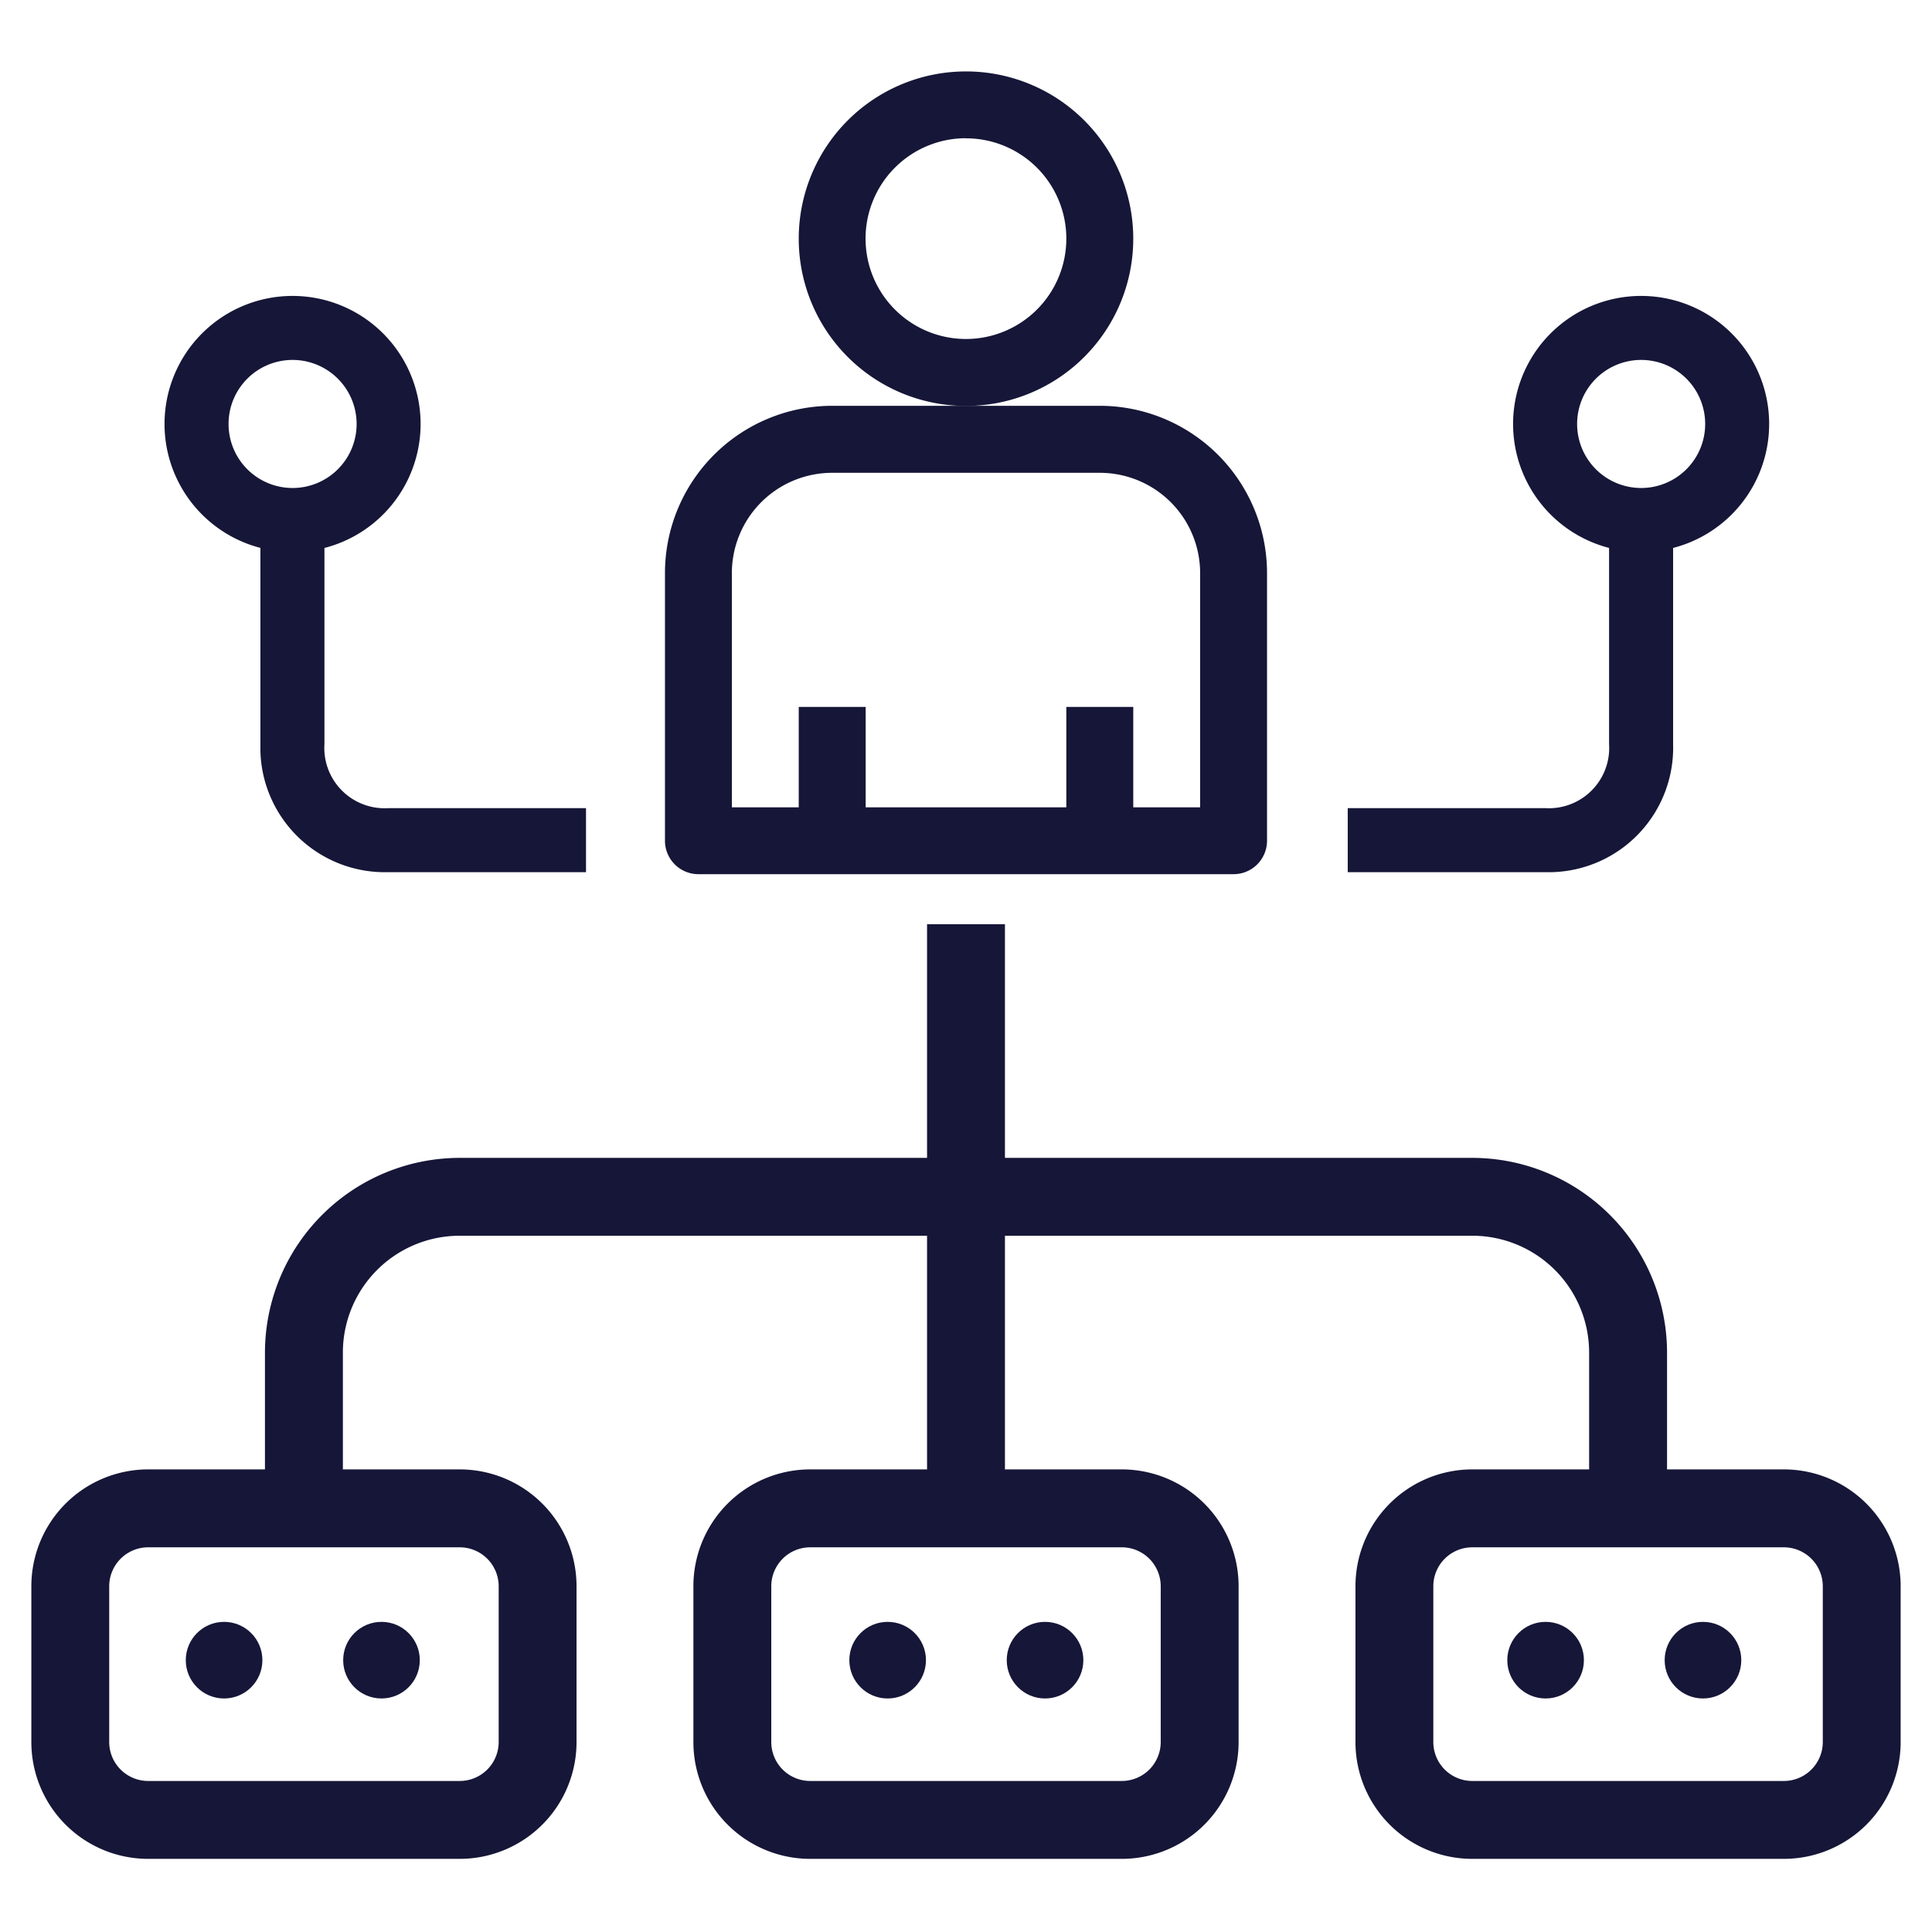
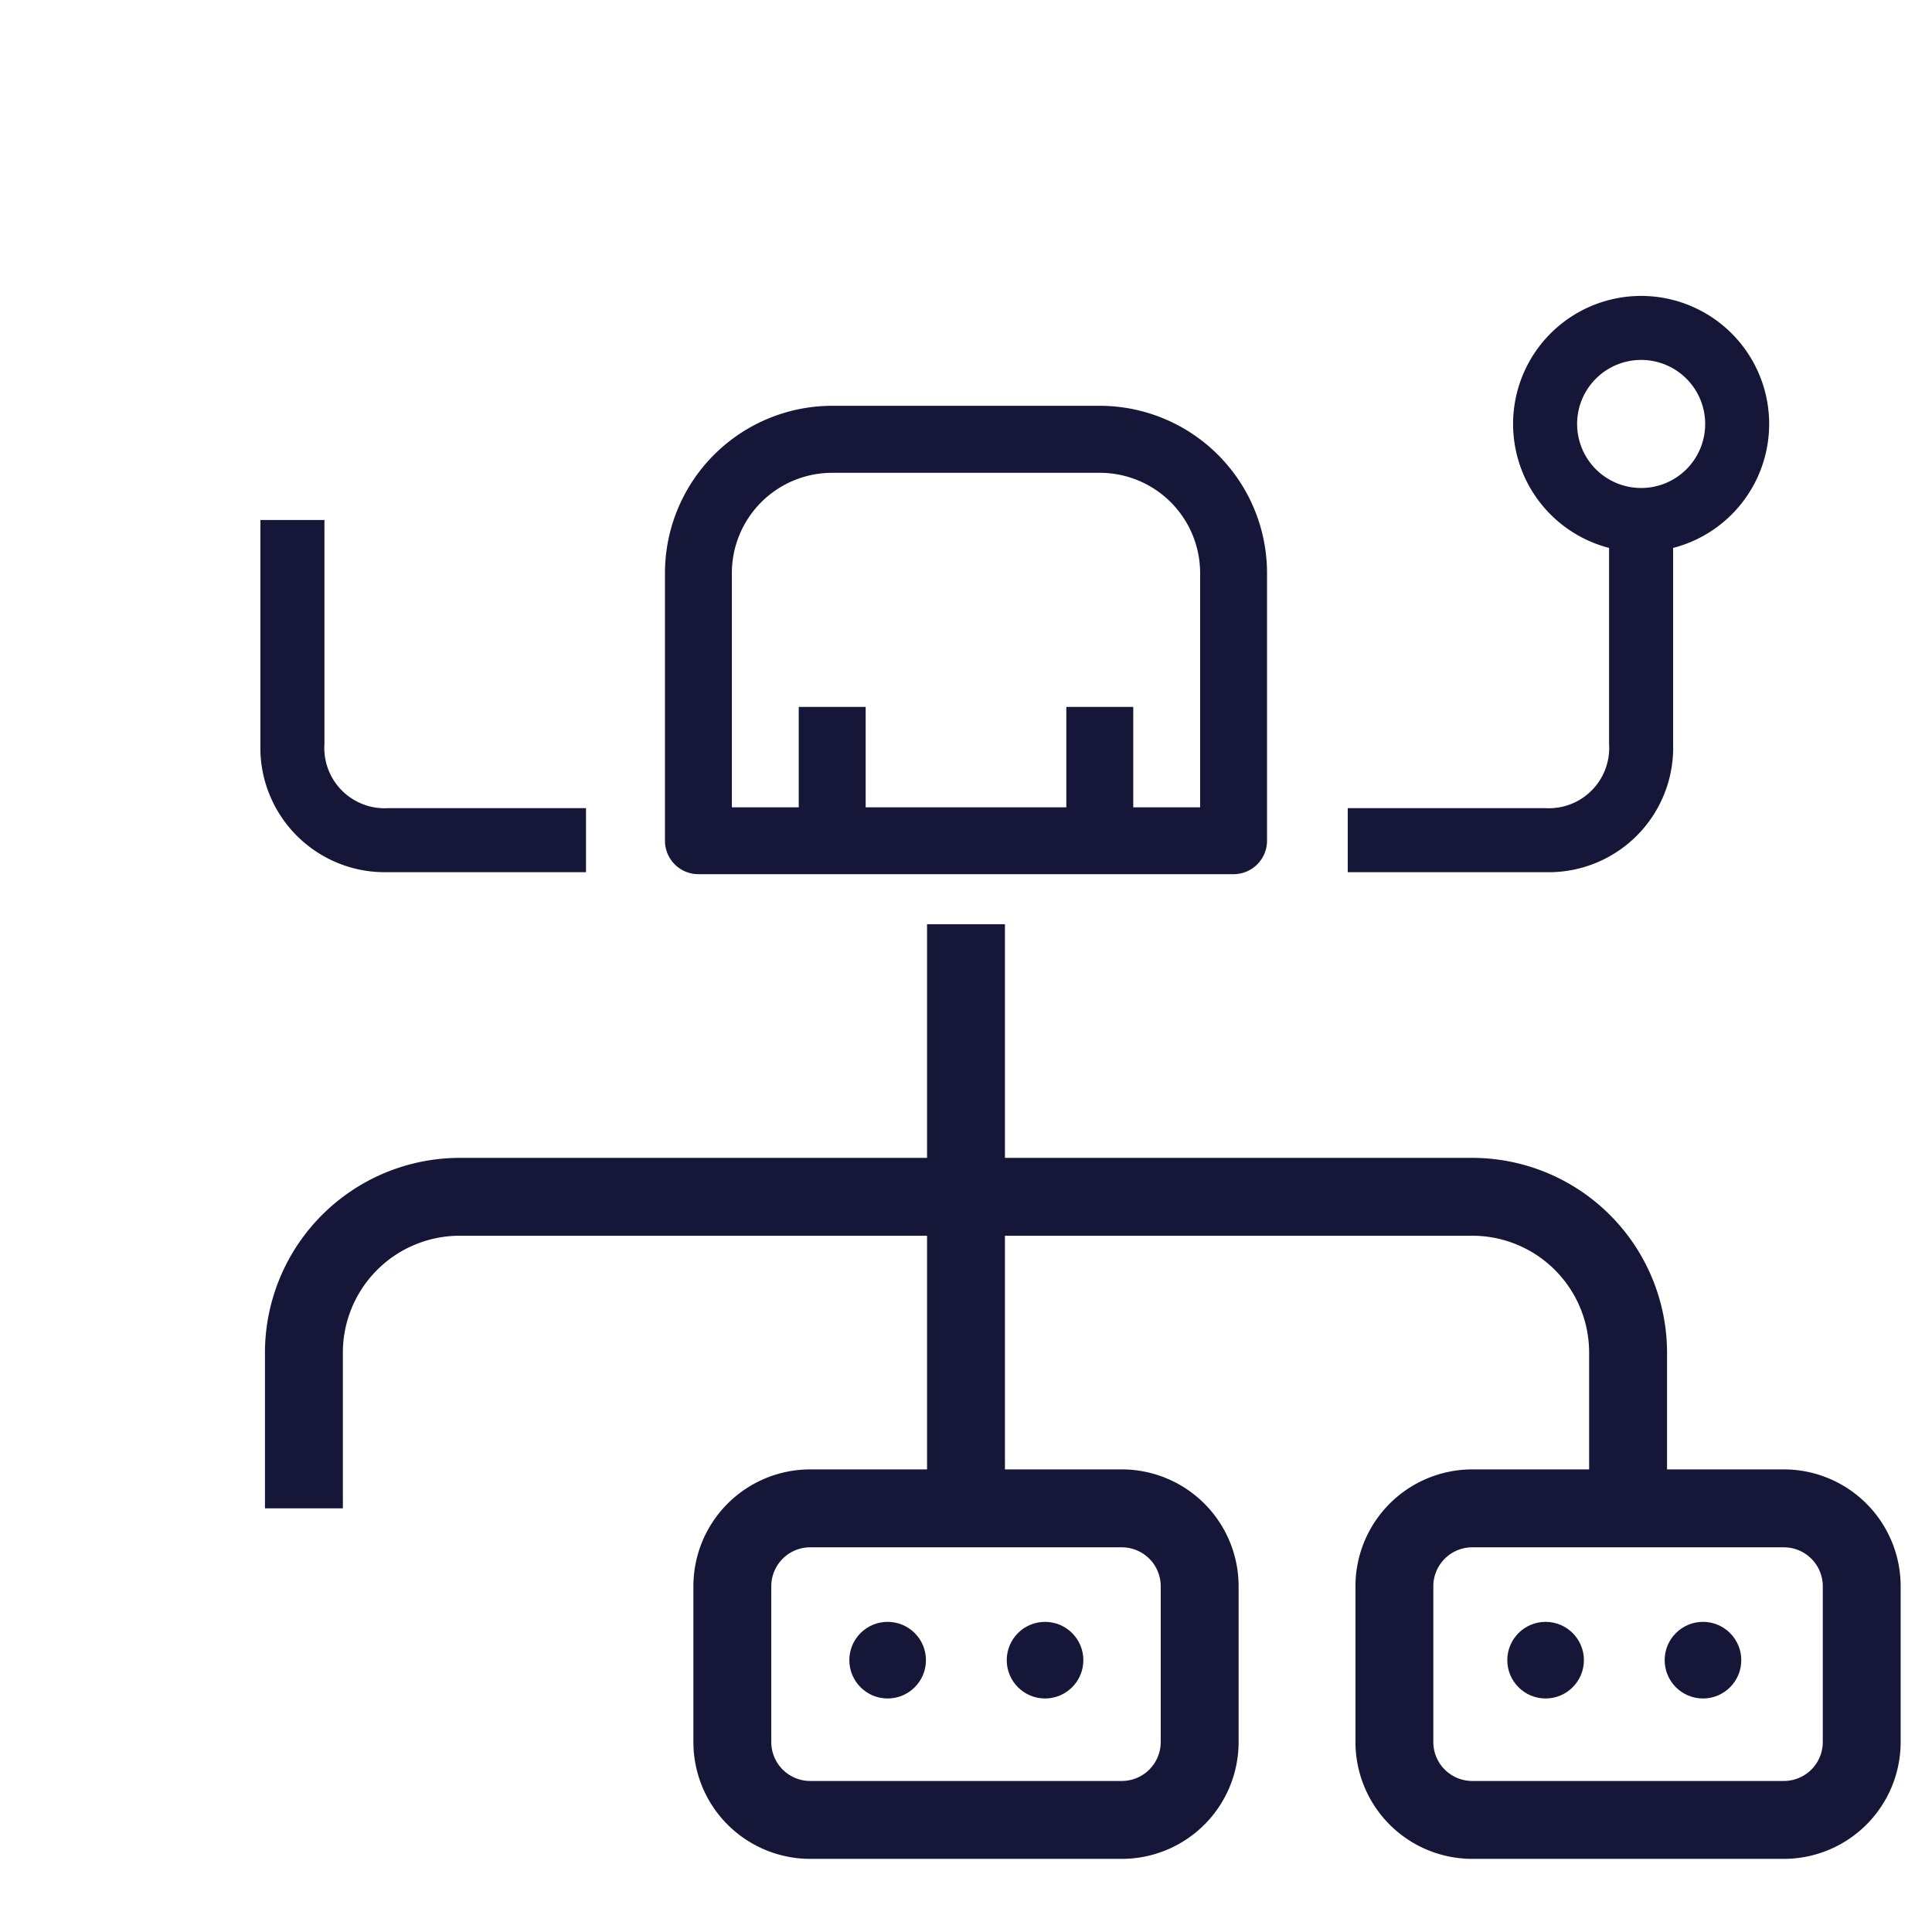
<svg xmlns="http://www.w3.org/2000/svg" id="Layer_1" data-name="Layer 1" viewBox="0 0 700 700">
  <defs>
    <style>.cls-1{fill:#161638;}</style>
  </defs>
  <title>icon-6</title>
-   <path class="cls-1" d="M166.56,673.5H53.69a42.33,42.33,0,0,1-42.33-42.33V574.73a42.34,42.34,0,0,1,42.33-42.34H166.56a42.34,42.34,0,0,1,42.33,42.34v56.44A42.33,42.33,0,0,1,166.56,673.5ZM53.69,560.62a14.13,14.13,0,0,0-14.12,14.11v56.44a14.12,14.12,0,0,0,14.12,14.11H166.56a14.12,14.12,0,0,0,14.12-14.11h0V574.73a14.12,14.12,0,0,0-14.12-14.11Z" />
  <path class="cls-1" d="M406.44,673.5H293.56a42.33,42.33,0,0,1-42.33-42.33V574.73a42.34,42.34,0,0,1,42.33-42.34H406.44a42.34,42.34,0,0,1,42.33,42.34v56.44A42.33,42.33,0,0,1,406.44,673.5ZM293.56,560.62a14.11,14.11,0,0,0-14.11,14.11h0v56.44a14.11,14.11,0,0,0,14.11,14.11H406.44a14.11,14.11,0,0,0,14.11-14.11V574.73a14.11,14.11,0,0,0-14.11-14.11H293.56Z" />
  <path class="cls-1" d="M646.31,673.5H533.44a42.33,42.33,0,0,1-42.33-42.33V574.73a42.34,42.34,0,0,1,42.33-42.34H646.31a42.34,42.34,0,0,1,42.33,42.34v56.44A42.33,42.33,0,0,1,646.31,673.5ZM533.44,560.62a14.12,14.12,0,0,0-14.12,14.11v56.44a14.12,14.12,0,0,0,14.12,14.11H646.31a14.11,14.11,0,0,0,14.12-14.11h0V574.73a14.12,14.12,0,0,0-14.12-14.11Z" />
  <path class="cls-1" d="M335.89,334.86h28.22V546.51H335.89Z" />
  <path class="cls-1" d="M604,546.51H575.77V490.06a42.34,42.34,0,0,0-42.33-42.33H166.56a42.34,42.34,0,0,0-42.33,42.33v56.45H96V490.06a70.63,70.63,0,0,1,70.54-70.54H533.44A70.63,70.63,0,0,1,604,490.06Z" />
  <path class="cls-1" d="M559.83,316H488.31V292.8h71.52A21.85,21.85,0,0,0,583,272.41a22.11,22.11,0,0,0,0-2.82V188.41h23.2v81.18A45.1,45.1,0,0,1,562.47,316Q561.15,316,559.83,316Z" />
  <path class="cls-1" d="M594.63,200A46.39,46.39,0,1,1,641,153.61h0A46.39,46.39,0,0,1,594.63,200Zm0-69.59a23.2,23.2,0,1,0,23.19,23.21h0A23.2,23.2,0,0,0,594.63,130.41Z" />
  <path class="cls-1" d="M212.32,316H140.76a45.11,45.11,0,0,1-46.41-43.75c0-.88,0-1.76,0-2.65V188.41h23.2v81.18a21.85,21.85,0,0,0,20.39,23.21,22.11,22.11,0,0,0,2.82,0h71.56Z" />
-   <path class="cls-1" d="M106,200a46.39,46.39,0,1,1,46.39-46.39h0A46.39,46.39,0,0,1,106,200Zm0-69.59a23.2,23.2,0,1,0,23.21,23.2h0A23.21,23.21,0,0,0,106,130.41Z" />
  <path class="cls-1" d="M447,316.73H253.05a12.12,12.12,0,0,1-12.12-12.12h0v-97a60.65,60.65,0,0,1,60.6-60.58h96.94a60.65,60.65,0,0,1,60.6,60.58v97A12.12,12.12,0,0,1,447,316.73ZM265.17,292.5H434.83V207.66a36.35,36.35,0,0,0-36.36-36.35H301.53a36.35,36.35,0,0,0-36.36,36.35Z" />
-   <path class="cls-1" d="M350,147.08a60.6,60.6,0,1,1,60.6-60.6,60.6,60.6,0,0,1-60.6,60.6Zm0-97A36.37,36.37,0,1,0,386.35,86.5v0A36.34,36.34,0,0,0,350,50.12Z" />
  <path class="cls-1" d="M289.4,256.13h24.25v48.49H289.4Z" />
  <path class="cls-1" d="M386.35,256.13H410.6v48.49H386.35Z" />
-   <circle class="cls-1" cx="81.19" cy="601.51" r="13.88" />
-   <circle class="cls-1" cx="138.22" cy="601.51" r="13.88" />
  <circle class="cls-1" cx="321.61" cy="601.51" r="13.88" />
  <circle class="cls-1" cx="378.64" cy="601.51" r="13.88" />
  <circle class="cls-1" cx="560" cy="601.51" r="13.88" />
  <circle class="cls-1" cx="617.02" cy="601.51" r="13.88" />
</svg>